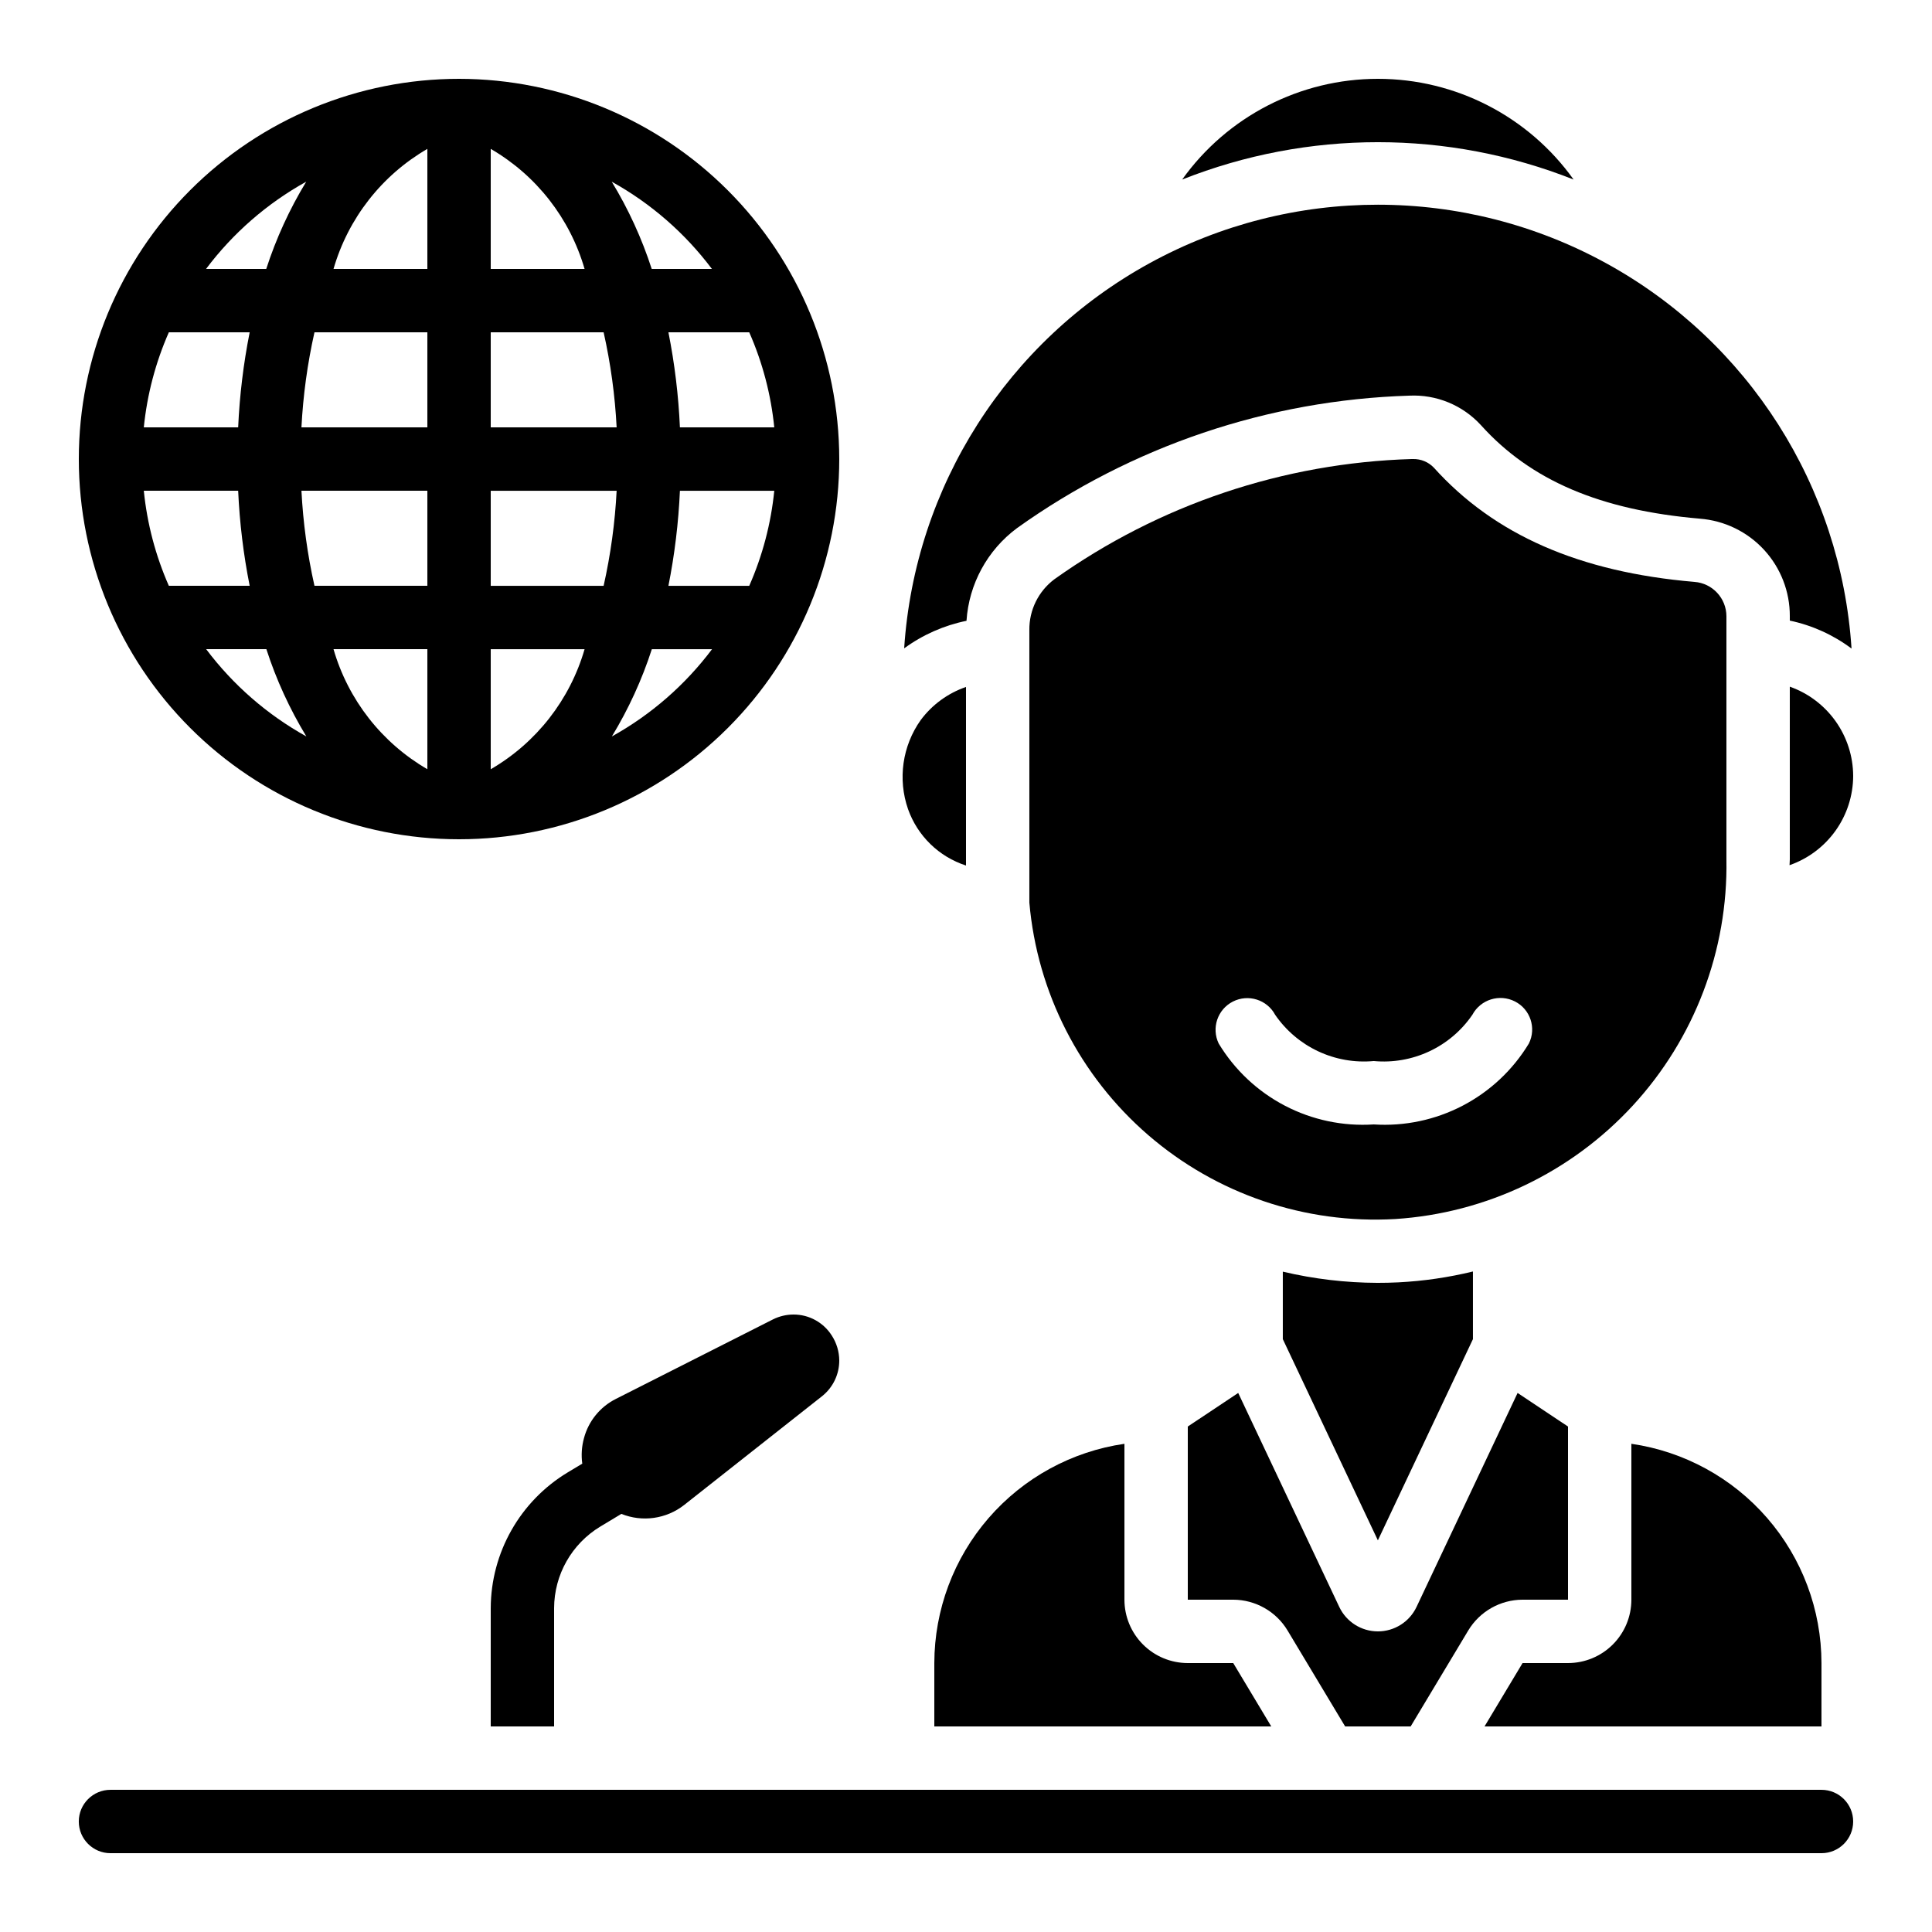
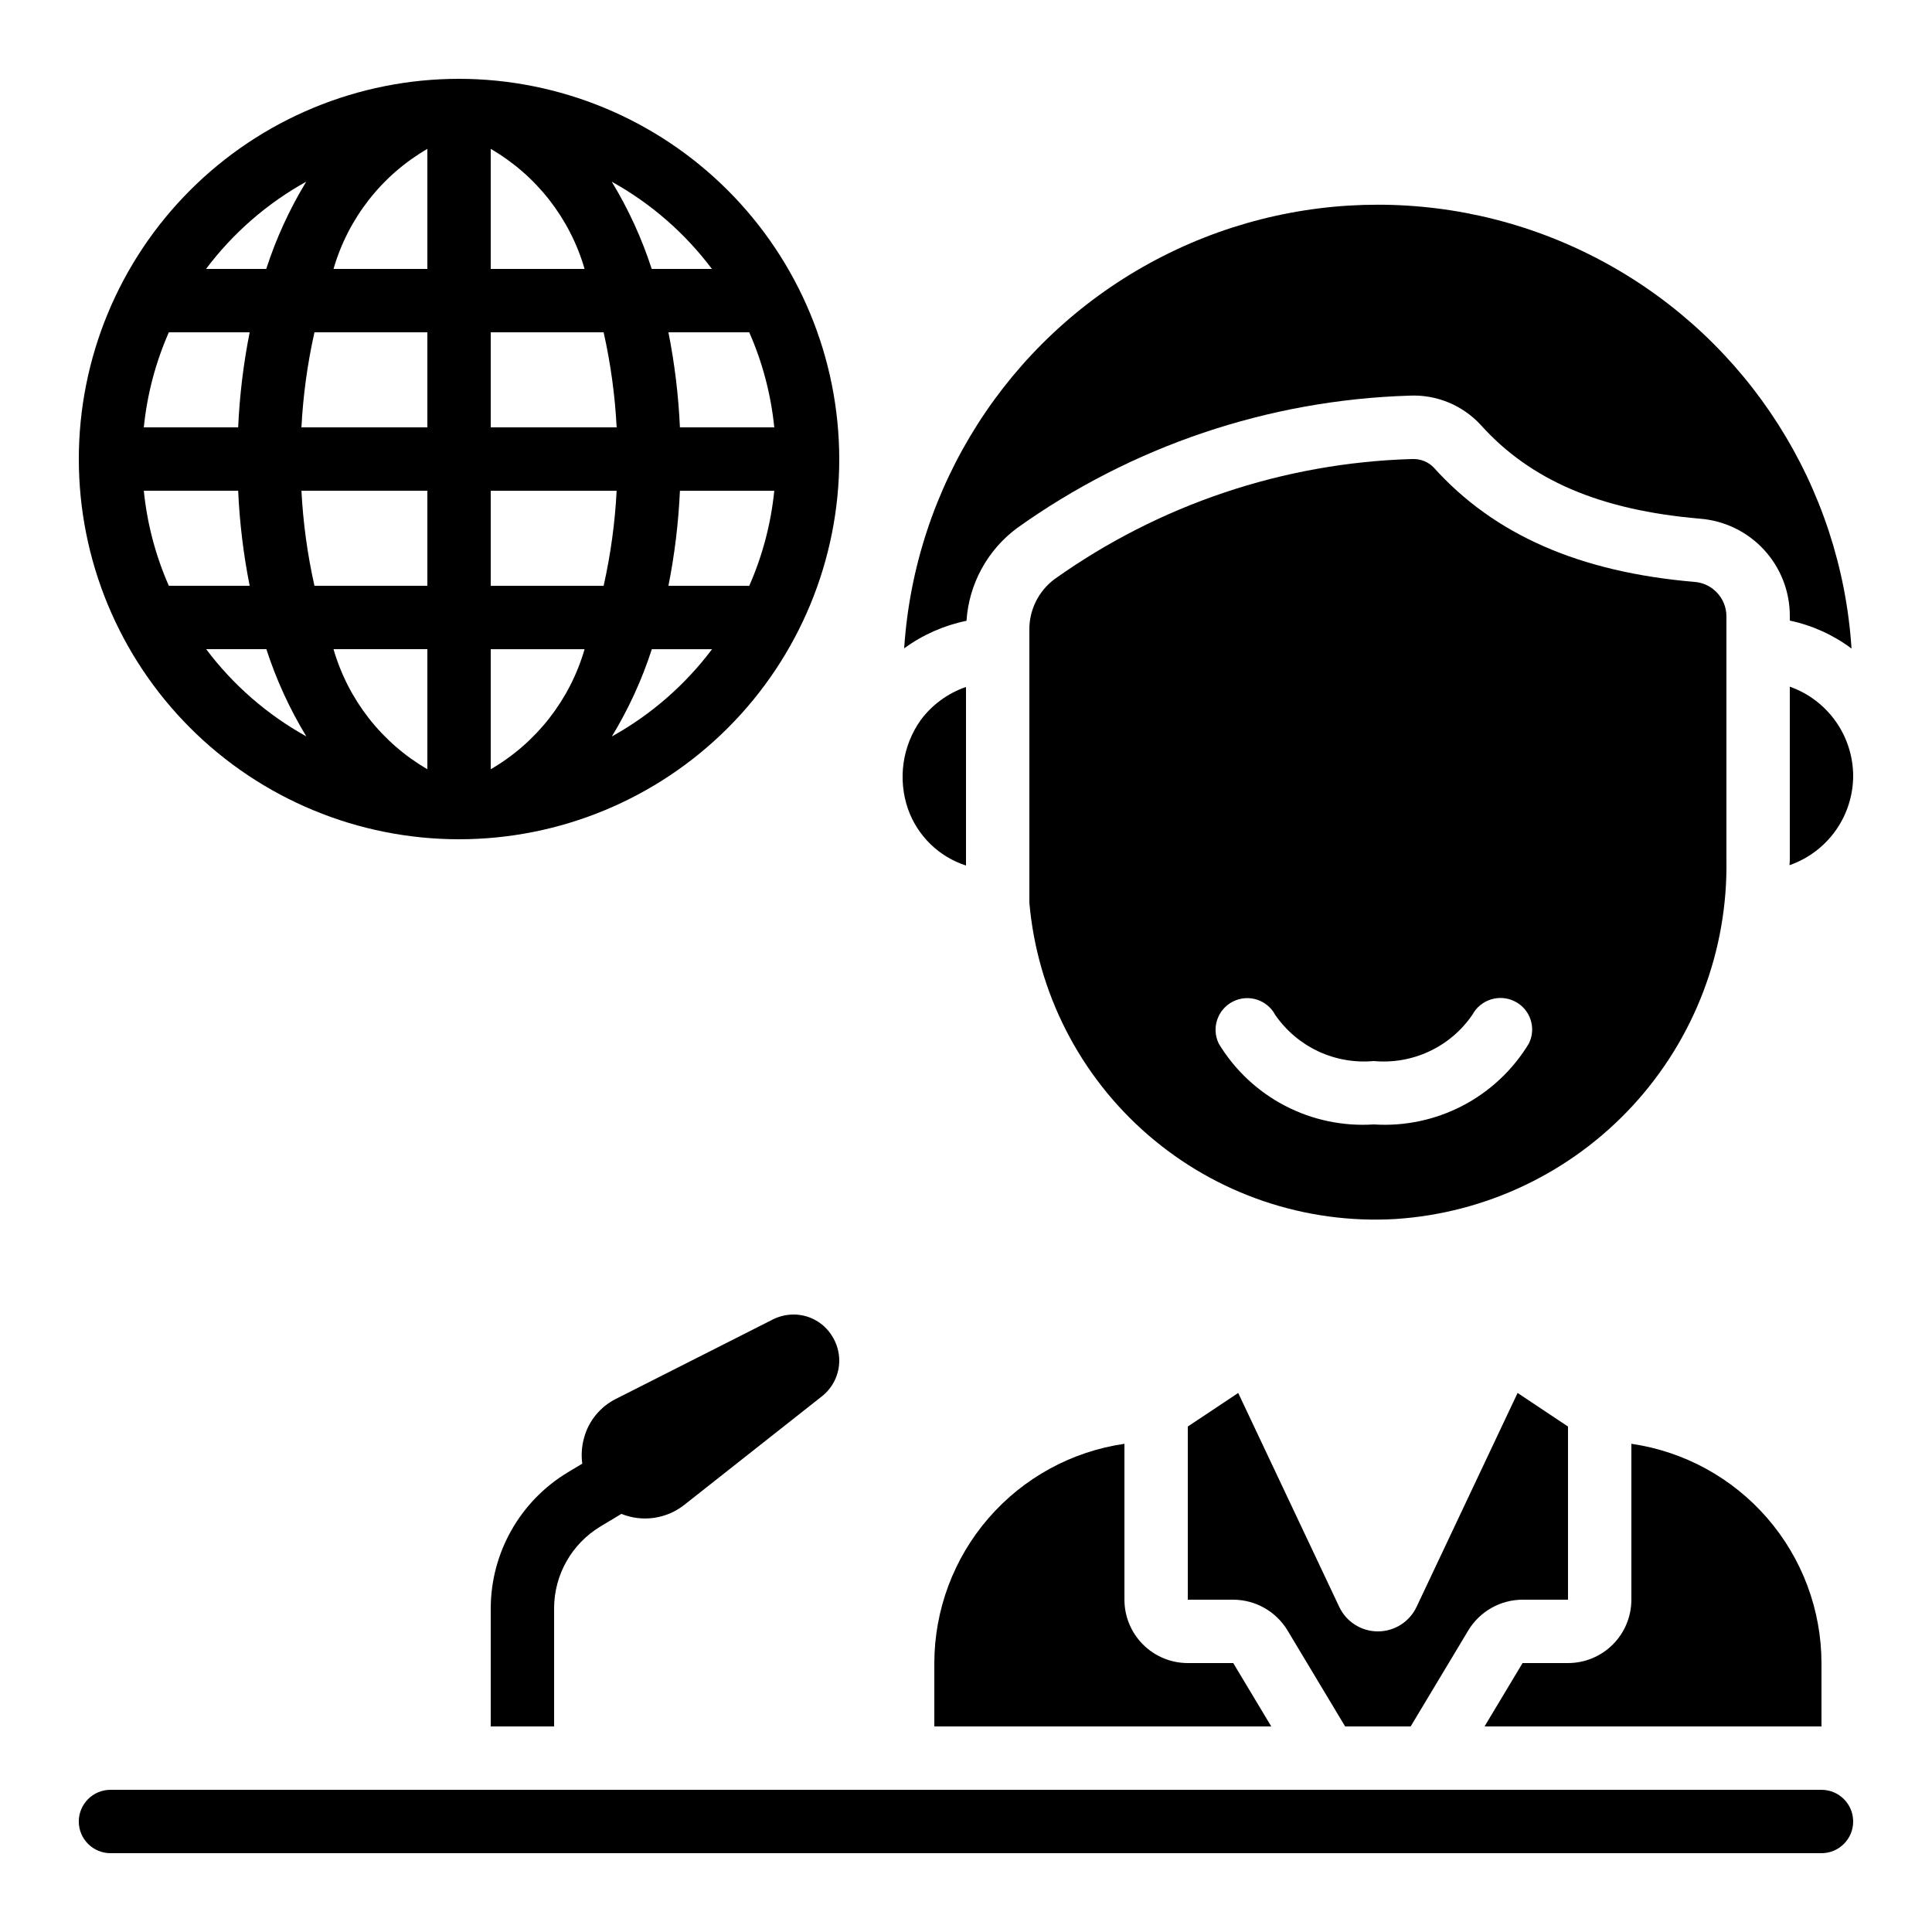
<svg xmlns="http://www.w3.org/2000/svg" fill="#000000" width="800px" height="800px" version="1.1" viewBox="144 144 512 512">
  <g>
    <path d="m383.64 315.8c4.91-3.586 10.535-6.07 16.492-7.281 0.641-9.742 5.523-18.715 13.359-24.543 30.422-21.75 66.617-33.973 104-35.125 7.172-0.344 14.129 2.523 18.977 7.824 13.191 14.652 31.641 22.52 58.023 24.777l-0.004 0.004c6.504 0.504 12.578 3.449 16.996 8.242 4.422 4.797 6.863 11.09 6.836 17.609v1.16c5.926 1.25 11.508 3.777 16.355 7.406-2.793-42.898-27.301-81.402-64.984-102.09-37.684-20.695-83.328-20.711-121.02-0.043-37.699 20.668-62.234 59.156-65.055 102.05z" />
    <path d="m384.64 358.43c2.516 7.102 8.191 12.625 15.359 14.945v-47.324c-4.793 1.648-8.977 4.703-12 8.77-4.871 6.863-6.125 15.66-3.359 23.609z" />
    <path d="m635.11 349.62c-0.02-5.191-1.645-10.25-4.652-14.48-3.008-4.234-7.246-7.434-12.141-9.164v45.781c0 0.512-0.066 1.016-0.074 1.527 4.914-1.715 9.176-4.91 12.199-9.148 3.019-4.238 4.652-9.309 4.668-14.516z" />
    <path d="m601.52 371.75v-64.438c-0.016-4.777-3.699-8.742-8.465-9.102-30.48-2.594-53.078-12.496-69.082-30.289v0.004c-1.426-1.488-3.41-2.312-5.473-2.277h-0.336c-34.035 1.004-67.004 12.09-94.734 31.852-4.242 3.176-6.711 8.191-6.641 13.492v72.211c2.086 23.848 13.383 45.938 31.488 61.594 18.105 15.652 41.598 23.637 65.496 22.258 24.07-1.562 46.613-12.336 62.953-30.082 16.336-17.746 25.215-41.102 24.793-65.223zm-52.355 48.793v0.004c-4.231 6.992-10.301 12.691-17.551 16.473-7.246 3.777-15.395 5.496-23.551 4.965-8.156 0.535-16.305-1.18-23.551-4.961s-13.316-9.48-17.543-16.477c-1.98-4.117-0.305-9.059 3.766-11.125 4.074-2.066 9.051-0.5 11.203 3.523 2.875 4.176 6.812 7.512 11.402 9.664s9.672 3.043 14.723 2.578c5.051 0.473 10.137-0.418 14.734-2.574 4.594-2.152 8.527-5.496 11.395-9.684 2.176-4.055 7.199-5.625 11.297-3.527 4.07 2.078 5.715 7.051 3.676 11.145z" />
-     <path d="m561.02 191.58c-11.965-16.75-31.281-26.691-51.867-26.691-20.582 0-39.902 9.941-51.867 26.691 33.32-13.199 70.418-13.199 103.73 0z" />
    <path d="m485.21 576.09 15.266 25.434h17.363l15.266-25.434c3.043-5.047 8.5-8.137 14.391-8.156h12.043v-45.887l-13.359-8.902-26.777 56.695c-1.871 3.965-5.863 6.496-10.246 6.496s-8.371-2.531-10.242-6.496l-26.777-56.695-13.359 8.902v45.887h12.043-0.004c5.894 0.02 11.352 3.109 14.395 8.156z" />
    <path d="m626.71 584.73c-0.023-14.121-5.129-27.758-14.379-38.426-9.25-10.668-22.027-17.656-36-19.684v41.312c0 4.457-1.77 8.727-4.918 11.875-3.148 3.152-7.422 4.922-11.875 4.922h-12.043l-10.078 16.793h89.293z" />
    <path d="m626.71 618.32h-453.43c-4.637 0-8.398 3.758-8.398 8.395 0 4.641 3.762 8.398 8.398 8.398h453.43c4.641 0 8.398-3.758 8.398-8.398 0-4.637-3.758-8.395-8.398-8.395z" />
-     <path d="m483.96 481v17.887l25.191 53.32 25.191-53.32v-17.93c-6.481 1.578-13.098 2.543-19.758 2.879-1.848 0.094-3.703 0.133-5.543 0.133-8.445-0.031-16.859-1.027-25.082-2.969z" />
    <path d="m470.82 584.73h-12.039c-4.453 0-8.727-1.77-11.875-4.922-3.148-3.148-4.918-7.418-4.918-11.875v-41.312c-13.977 2.027-26.754 9.016-36.004 19.684-9.246 10.668-14.352 24.305-14.379 38.426v16.793h89.293z" />
    <path d="m274.05 570.17v31.355h16.793v-31.355c0.027-8.848 4.668-17.039 12.242-21.613l5.582-3.359h0.004c5.562 2.242 11.898 1.348 16.625-2.352l36.594-28.867c2.863-2.293 4.531-5.766 4.523-9.438-0.016-2.336-0.699-4.621-1.965-6.582-2.195-3.488-6.031-5.602-10.152-5.594-1.895 0.004-3.762 0.445-5.457 1.293l-41.605 21.059c-4.184 2.094-7.269 5.879-8.473 10.395-0.609 2.207-0.762 4.512-0.453 6.777l-3.863 2.316c-12.609 7.606-20.34 21.238-20.395 35.965z" />
    <path d="m265.65 164.89c-26.723 0-52.352 10.617-71.25 29.512-18.895 18.898-29.512 44.527-29.512 71.25 0 26.723 10.617 52.355 29.512 71.25 18.898 18.898 44.527 29.512 71.25 29.512 26.723 0 52.355-10.613 71.25-29.512 18.898-18.895 29.512-44.527 29.512-71.25-0.027-26.715-10.652-52.328-29.543-71.215-18.891-18.891-44.504-29.516-71.219-29.547zm-40.496 27.258c-4.422 7.269-7.977 15.031-10.598 23.125h-15.953c7.125-9.488 16.172-17.371 26.551-23.125zm-36.41 39.918h21.422c-1.652 8.309-2.672 16.727-3.051 25.191h-25.004c0.875-8.695 3.113-17.195 6.633-25.191zm0 67.176c-3.523-7.996-5.762-16.5-6.633-25.191h25.004c0.379 8.461 1.398 16.883 3.051 25.191zm9.891 16.793h15.957c2.617 8.094 6.176 15.855 10.594 23.125-10.375-5.758-19.422-13.637-26.551-23.125zm58.621 31.816c-12.082-7.008-20.992-18.402-24.871-31.816h24.871zm0-48.609h-29.918c-1.863-8.285-3.016-16.715-3.453-25.191h33.371zm0-41.984h-33.371c0.438-8.48 1.59-16.906 3.453-25.191h29.918zm0-41.984h-24.871c3.879-13.414 12.789-24.812 24.871-31.816zm85.305 16.793h-0.004c3.523 7.996 5.762 16.496 6.633 25.191h-25.004c-0.379-8.465-1.395-16.883-3.047-25.191zm-9.895-16.793h-15.953c-2.621-8.094-6.176-15.855-10.598-23.125 10.379 5.754 19.426 13.637 26.551 23.125zm-58.617-31.816c12.078 7.004 20.988 18.402 24.871 31.816h-24.871zm0 48.609h29.918c1.859 8.285 3.016 16.711 3.449 25.191h-33.367zm0 115.79v-31.816h24.871c-3.883 13.414-12.793 24.809-24.871 31.816zm0-48.609v-25.191h33.367c-0.434 8.477-1.59 16.906-3.449 25.191zm32.102 39.918c4.418-7.269 7.977-15.031 10.594-23.125h15.957c-7.129 9.488-16.176 17.367-26.551 23.125zm36.406-39.918h-21.418c1.652-8.309 2.668-16.73 3.047-25.191h25.004c-0.871 8.691-3.109 17.195-6.633 25.191z" />
  </g>
</svg>